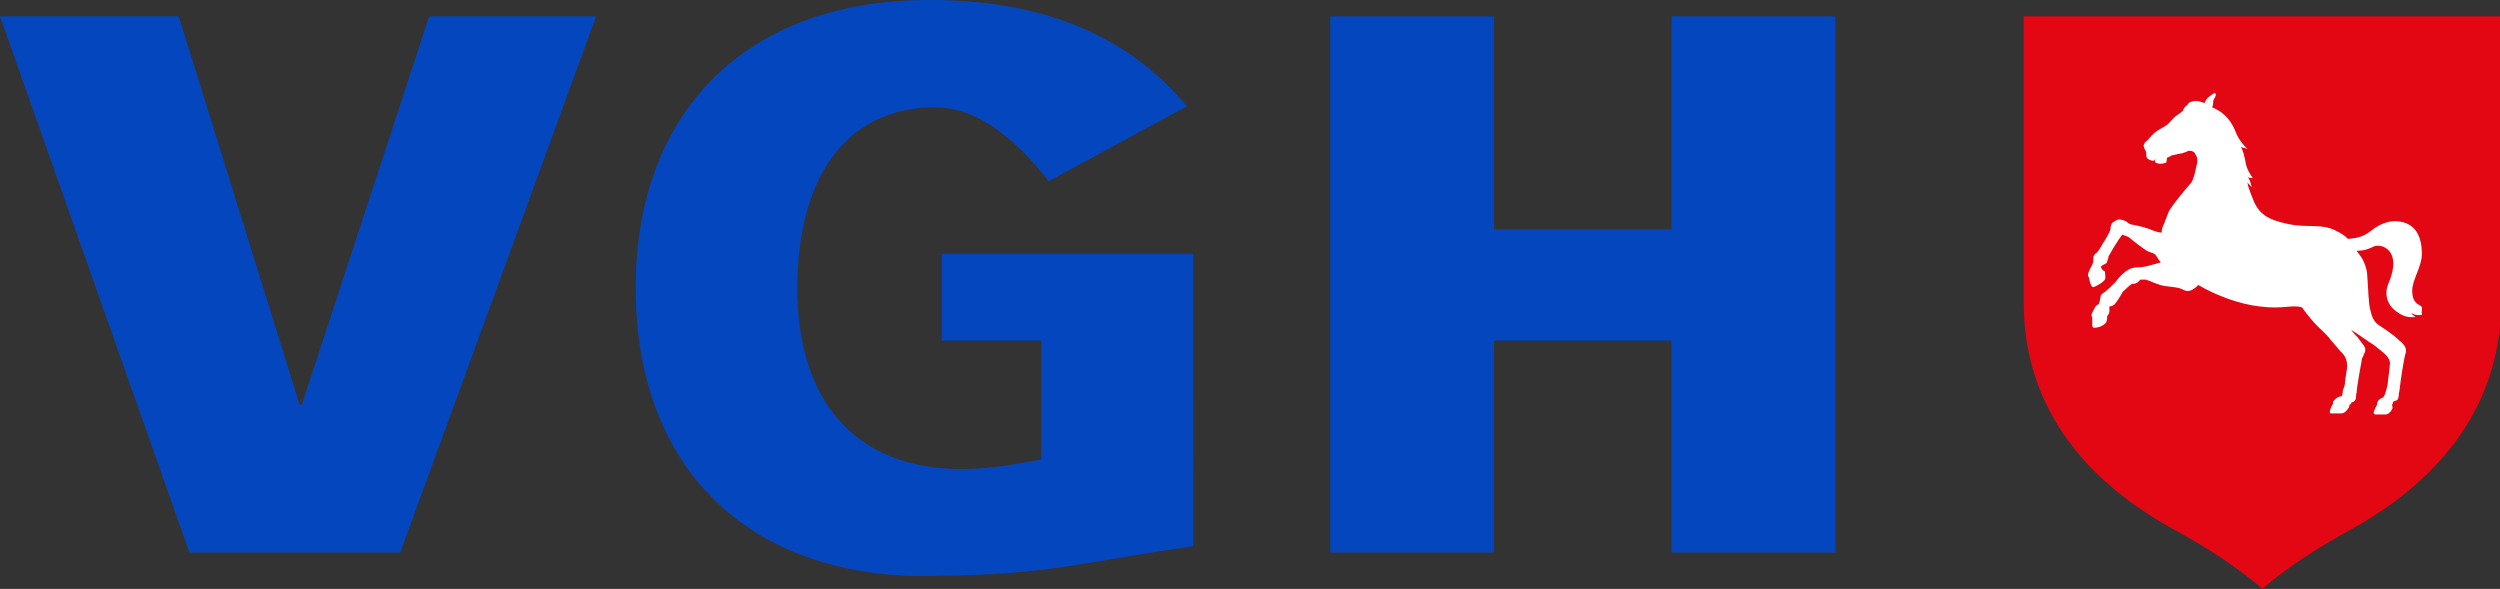
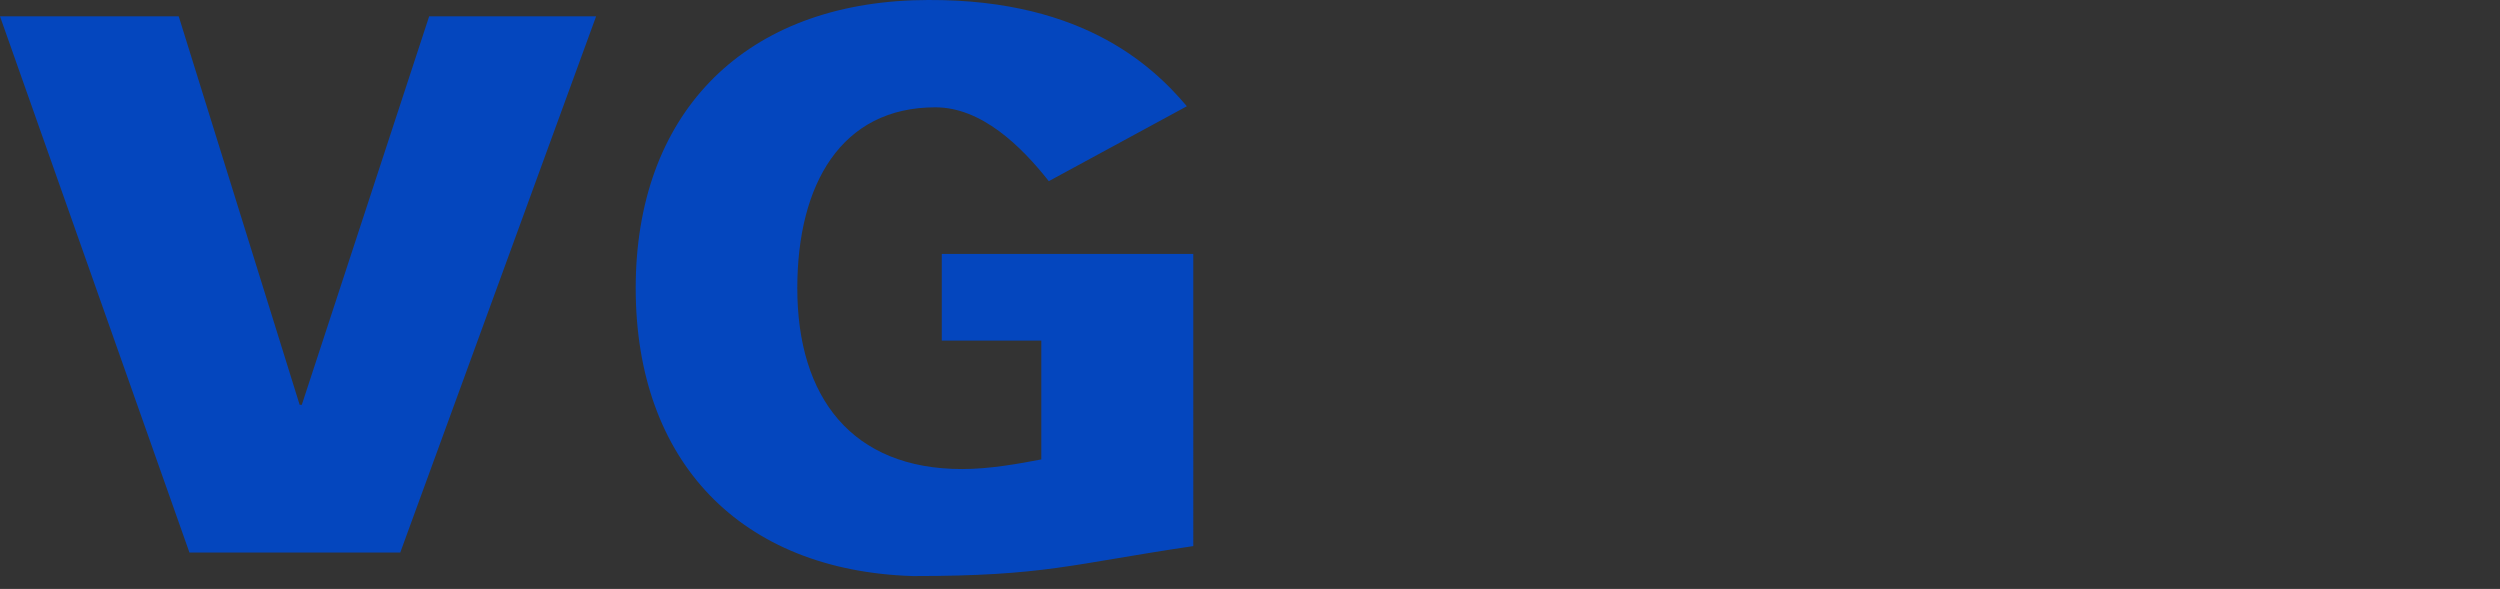
<svg xmlns="http://www.w3.org/2000/svg" xmlns:ns1="&amp;ns_ai;" xmlns:xlink="http://www.w3.org/1999/xlink" version="1.1" id="Ebene_1" x="0px" y="0px" viewBox="0 0 1752 412.704" xml:space="preserve" width="1752" height="412.704">
  <rect x="0" y="0" width="1752" height="412.704" fill="#333333" stroke="none" />
  <defs id="defs31" />
  <style type="text/css" id="style2">
	.st0{clip-path:url(#SVGID_2_);fill:#E30613;}
	.st1{fill:#0446BE;}
	.st2{fill:#FFFFFF;}
</style>
  <switch id="switch26" transform="matrix(7.5,0,0,7.5,0,0.204)">
    <g ns1:extraneous="self" id="g24">
      <g id="g12">
        <defs id="defs5">
-           <rect id="SVGID_1_" width="233.6" height="55" x="0" y="0" />
-         </defs>
+           </defs>
        <clipPath id="SVGID_2_">
          <use xlink:href="#SVGID_1_" style="overflow:visible" id="use7" />
        </clipPath>
        <path class="st0" d="m 189,1.5 h 44.7 v 26.8 c 0,5.3 -1.8,14.5 -14.3,21.3 -5.3,2.9 -8,5.4 -8,5.4 0,0 -2.7,-2.5 -8,-5.4 -12.6,-6.8 -14.3,-16 -14.3,-21.3 V 1.5 Z" clip-path="url(#SVGID_2_)" id="path10" />
      </g>
      <polygon class="st1" points="55.7,1.5 40.1,1.5 28.2,37.8 28,37.8 16.7,1.5 0,1.5 17.7,51.6 37.4,51.6 " id="polygon14" />
-       <polygon class="st1" points="171.5,51.6 156.2,51.6 156.2,31.8 139.6,31.8 139.6,51.6 124.3,51.6 124.3,1.5 139.6,1.5 139.6,21.4 156.2,21.4 156.2,1.5 171.5,1.5 " id="polygon16" />
      <g id="g22">
        <path class="st1" d="m 88,23.7 v 8.1 h 9.3 v 11.1 c -2.1,0.4 -4.8,0.9 -7.4,0.9 -10.3,0 -15.4,-6.7 -15.4,-16.9 0,-9.7 4.1,-16.9 12.9,-16.9 4.3,0 8,3.6 10.6,6.9 l 12.9,-7 C 107.6,6 100.7,-0.5 85.3,0 69.2,0.6 59.4,10.8 59.4,26.9 c 0,16.2 9.8,26.4 25.9,26.9 12.4,0 14.7,-1.1 26.2,-2.8 V 23.7 Z" id="path18" />
-         <path class="st2" d="m 226.1,28.5 c -0.6,-0.3 -0.7,-0.8 -0.7,-1.4 0,-1 0.9,-2.2 0.9,-3.4 0,-1.5 -0.5,-2.7 -1.9,-3 -1,-0.2 -1.9,0.1 -2.8,0.8 -1,0.8 -1.7,0.7 -2.2,0.8 -0.3,-0.3 -0.6,-0.5 -1,-0.7 -1.4,-0.8 -2.8,-0.3 -4.6,-0.7 -2,-0.4 -2.7,-1 -3.2,-2.1 -0.2,-0.6 -0.5,-1.1 -0.6,-1.8 0.1,0.2 0.3,0.3 0.4,0.5 -0.1,-0.5 -0.2,-0.8 -0.4,-1 0.1,0.1 0.3,0.1 0.5,0.1 -0.3,-0.4 -0.6,-0.9 -0.7,-1.6 -0.1,-0.5 -0.2,-0.9 -0.4,-1.3 0.2,0.1 0.4,0.1 0.6,0.2 -0.7,-0.7 -1,-1.3 -1.1,-1.6 -0.6,-1.5 -1.5,-2 -2.2,-2.3 0.1,-0.2 0.1,-0.4 0.1,-0.5 0,-0.2 0.1,-0.3 0.2,-0.5 0,0 0.1,-0.2 0,-0.3 -0.1,-0.1 -0.1,0 -0.3,0.1 -0.1,0.1 -0.3,0.2 -0.4,0.3 -0.1,0.1 -0.2,0.2 -0.3,0.5 -0.3,-0.1 -0.6,-0.2 -0.8,-0.2 -0.2,0 -0.8,0.1 -0.8,0.4 -0.2,0.1 -0.4,0.3 -0.4,0.5 -0.2,0.2 -0.7,0.5 -0.9,0.7 -0.2,0.2 -0.4,0.5 -0.7,0.7 -0.3,0.2 -0.9,0.5 -1.1,0.7 -0.2,0.2 -0.3,0.3 -0.4,0.4 -0.1,0.1 -0.2,0.3 -0.4,0.4 -0.1,0.1 -0.2,0.3 -0.2,0.4 0,0.1 0.1,0.3 0.2,0.5 0.1,0.2 0,0.5 0.1,0.6 0.1,0.2 0.5,0.3 0.6,0.3 0.1,0 0.2,-0.2 0.2,-0.2 -0.1,0.3 0,0.4 0.1,0.4 0.2,0.1 0.5,0.1 0.8,0 0.2,0 0.1,-0.2 0.2,-0.5 0.3,-0.1 0.4,-0.2 0.4,-0.2 0.1,0 0.8,-0.2 1,-0.2 0.2,-0.1 0.4,-0.1 0.5,-0.2 0.2,-0.1 0.6,0 0.7,0.2 0,0.1 0.3,0.3 0.2,0.9 -0.1,0.4 -0.3,1.6 -0.6,1.9 -0.7,0.8 -1.6,1.9 -1.9,2.4 -0.2,0.2 -0.4,1 -0.5,1.1 0,0.2 -0.3,0.6 -0.3,0.9 0,0 0,0.1 0,0.2 -0.3,0 -0.6,-0.1 -1.1,-0.3 -1.1,-0.4 -1.7,-0.4 -1.9,-0.5 -0.2,-0.1 -0.3,-0.3 -0.8,-0.4 -0.4,-0.1 -0.6,0.2 -0.7,0.2 -0.2,0.1 -0.3,0.4 -0.3,0.7 0,0.1 -0.1,0.2 -0.1,0.3 -0.1,0.1 -0.3,0.6 -0.6,1 -0.2,0.4 -0.5,0.8 -0.5,0.8 0,0 -0.1,0.1 -0.1,0.1 -0.1,0.1 -0.2,0.1 -0.2,0.2 -0.1,0.1 -0.1,0.2 -0.1,0.4 0,0.2 0,0.3 -0.1,0.5 -0.1,0.2 -0.4,0.7 -0.4,1 0,0.1 0.1,0.2 0.1,0.2 0,0.1 0.1,0.6 0.2,0.7 0,0.1 0.1,0.2 0.2,0.2 0.1,0 0.7,-0.3 1,-0.6 0.2,-0.2 0.1,-0.5 0.1,-0.7 0,-0.1 0,-0.2 -0.1,-0.2 -0.1,-0.1 -0.2,-0.1 -0.3,-0.4 0.1,-0.1 0.2,-0.2 0.3,-0.2 0.1,-0.1 0.1,-0.1 0.2,-0.1 0.1,-0.1 0.1,-0.3 0.2,-0.5 0,-0.1 0,-0.2 0.1,-0.3 0.1,-0.2 0.8,-1.4 1.2,-1.9 0.3,0.1 0.6,0.2 0.7,0.3 0.2,0.2 1.4,1.1 1.6,1.2 0.1,0.1 0.6,0.2 0.7,0.3 0.2,0.1 0.2,0.3 0.6,0.8 -0.8,0.2 -1.4,0.4 -1.6,0.4 -0.4,0.1 -0.6,0 -1,0.1 -0.5,0.1 -1.2,0.7 -1.6,1.3 -0.2,0.2 -0.9,0.9 -1.1,1 -0.2,0.1 -0.3,0.3 -0.3,0.3 0,0 -0.1,0.6 -0.2,0.8 -0.3,0.1 -0.4,0.4 -0.6,0.8 -0.1,0.2 -0.1,0.3 0,0.4 0,0.1 0,0.7 0,0.7 0,0.1 0,0.3 0.2,0.3 0.2,0 0.8,-0.1 1.1,-0.5 0.1,-0.2 0.1,-0.6 0.1,-0.6 0.1,-0.1 0.2,-0.3 0.2,-0.4 0,-0.1 0,-0.5 0,-0.5 0.3,0 0.5,-0.2 0.5,-0.2 0.1,-0.1 0.7,-1 0.7,-1.1 0.2,-0.2 0.7,-0.7 0.9,-0.8 0,0 0.3,0 0.5,-0.1 0.1,-0.1 0.2,-0.2 0.3,-0.3 0.1,0 0.3,0 0.5,0 0.4,0.1 1.1,0.5 1.8,0.6 0.7,0.1 1.2,0.1 1.6,0.3 0.4,0.2 0.7,0.3 1.3,-0.2 0.1,-0.1 0.2,-0.2 0.2,-0.2 1.7,1 3.9,1.8 5.7,2 2.2,0.3 3.1,-0.2 4,0.1 1.3,1.8 1.7,1.9 2.5,2.8 0.2,0.3 0.7,0.8 1,1.2 0.3,0.3 0.8,0.7 0.7,1.7 -0.1,0.6 -0.2,1.3 -0.2,1.5 -0.1,0.4 -0.2,0.5 -0.2,0.7 0,0.1 0,0.2 -0.1,0.4 -0.2,0 -0.5,0.1 -0.8,0.5 0,0 0,0.2 0,0.2 -0.1,0.1 -0.3,0.6 -0.3,0.7 0,0.1 0,0.2 0.1,0.2 h 0.9 c 0.1,0 0.3,0 0.5,-0.2 0.2,-0.2 0.4,-0.5 0.3,-0.6 0.1,0 0.2,-0.1 0.2,-0.2 0.2,-0.1 0.3,-0.1 0.4,-0.3 0.1,-0.2 0,-0.5 0.1,-0.6 0,-0.5 0.4,-2.6 0.5,-3.2 0.1,-0.2 0.3,-0.7 0.3,-0.7 0.1,-0.4 -0.2,-0.6 -0.7,-1.3 -0.2,-0.2 -0.4,-0.4 -0.6,-0.7 0.8,0.5 1.6,1.1 2.1,1.4 0.4,0.3 1,0.8 1.1,0.9 0.2,0.2 0.5,0.6 0.4,1 0,0.2 -0.2,1.6 -0.2,1.8 -0.2,0.9 -0.3,1 -0.4,1.2 -0.3,0.1 -0.6,0.3 -0.6,0.7 -0.1,0.2 -0.3,0.6 -0.3,0.7 0,0.1 0,0.2 0.2,0.2 h 0.8 c 0.2,0 0.3,0 0.5,-0.2 0.3,-0.3 0.3,-0.5 0.2,-0.7 0.1,-0.1 0.1,-0.2 0.1,-0.3 0.1,0 0.2,-0.1 0.3,-0.1 0.3,-0.1 0.2,-0.6 0.3,-0.9 0.1,-0.9 0.4,-3 0.6,-3.6 0.1,-0.4 -0.2,-0.8 -0.6,-1.1 -0.6,-0.6 -1.4,-1.1 -2,-1.5 -0.4,-0.3 -0.6,-0.8 -0.7,-1.3 -0.2,-0.6 -0.2,-2 -0.3,-3.2 0,0 0,0 0,0 0,-0.4 -0.1,-0.8 -0.3,-1.3 -0.1,-0.3 -0.4,-0.7 -0.7,-1.1 0.8,0 1.2,-0.2 1.6,-0.4 0.7,-0.3 2.7,0.3 1.4,3.4 -0.5,1.1 -0.1,2.2 0.9,2.8 v 0 c 0.7,0.5 1.3,0.4 1.6,0.4 0,0 -0.3,-0.2 -0.4,-0.4 0.4,0.3 0.9,0.2 1,0.2 -0.1,-0.5 0.2,-0.7 -0.2,-0.9" id="path20" />
      </g>
    </g>
  </switch>
</svg>